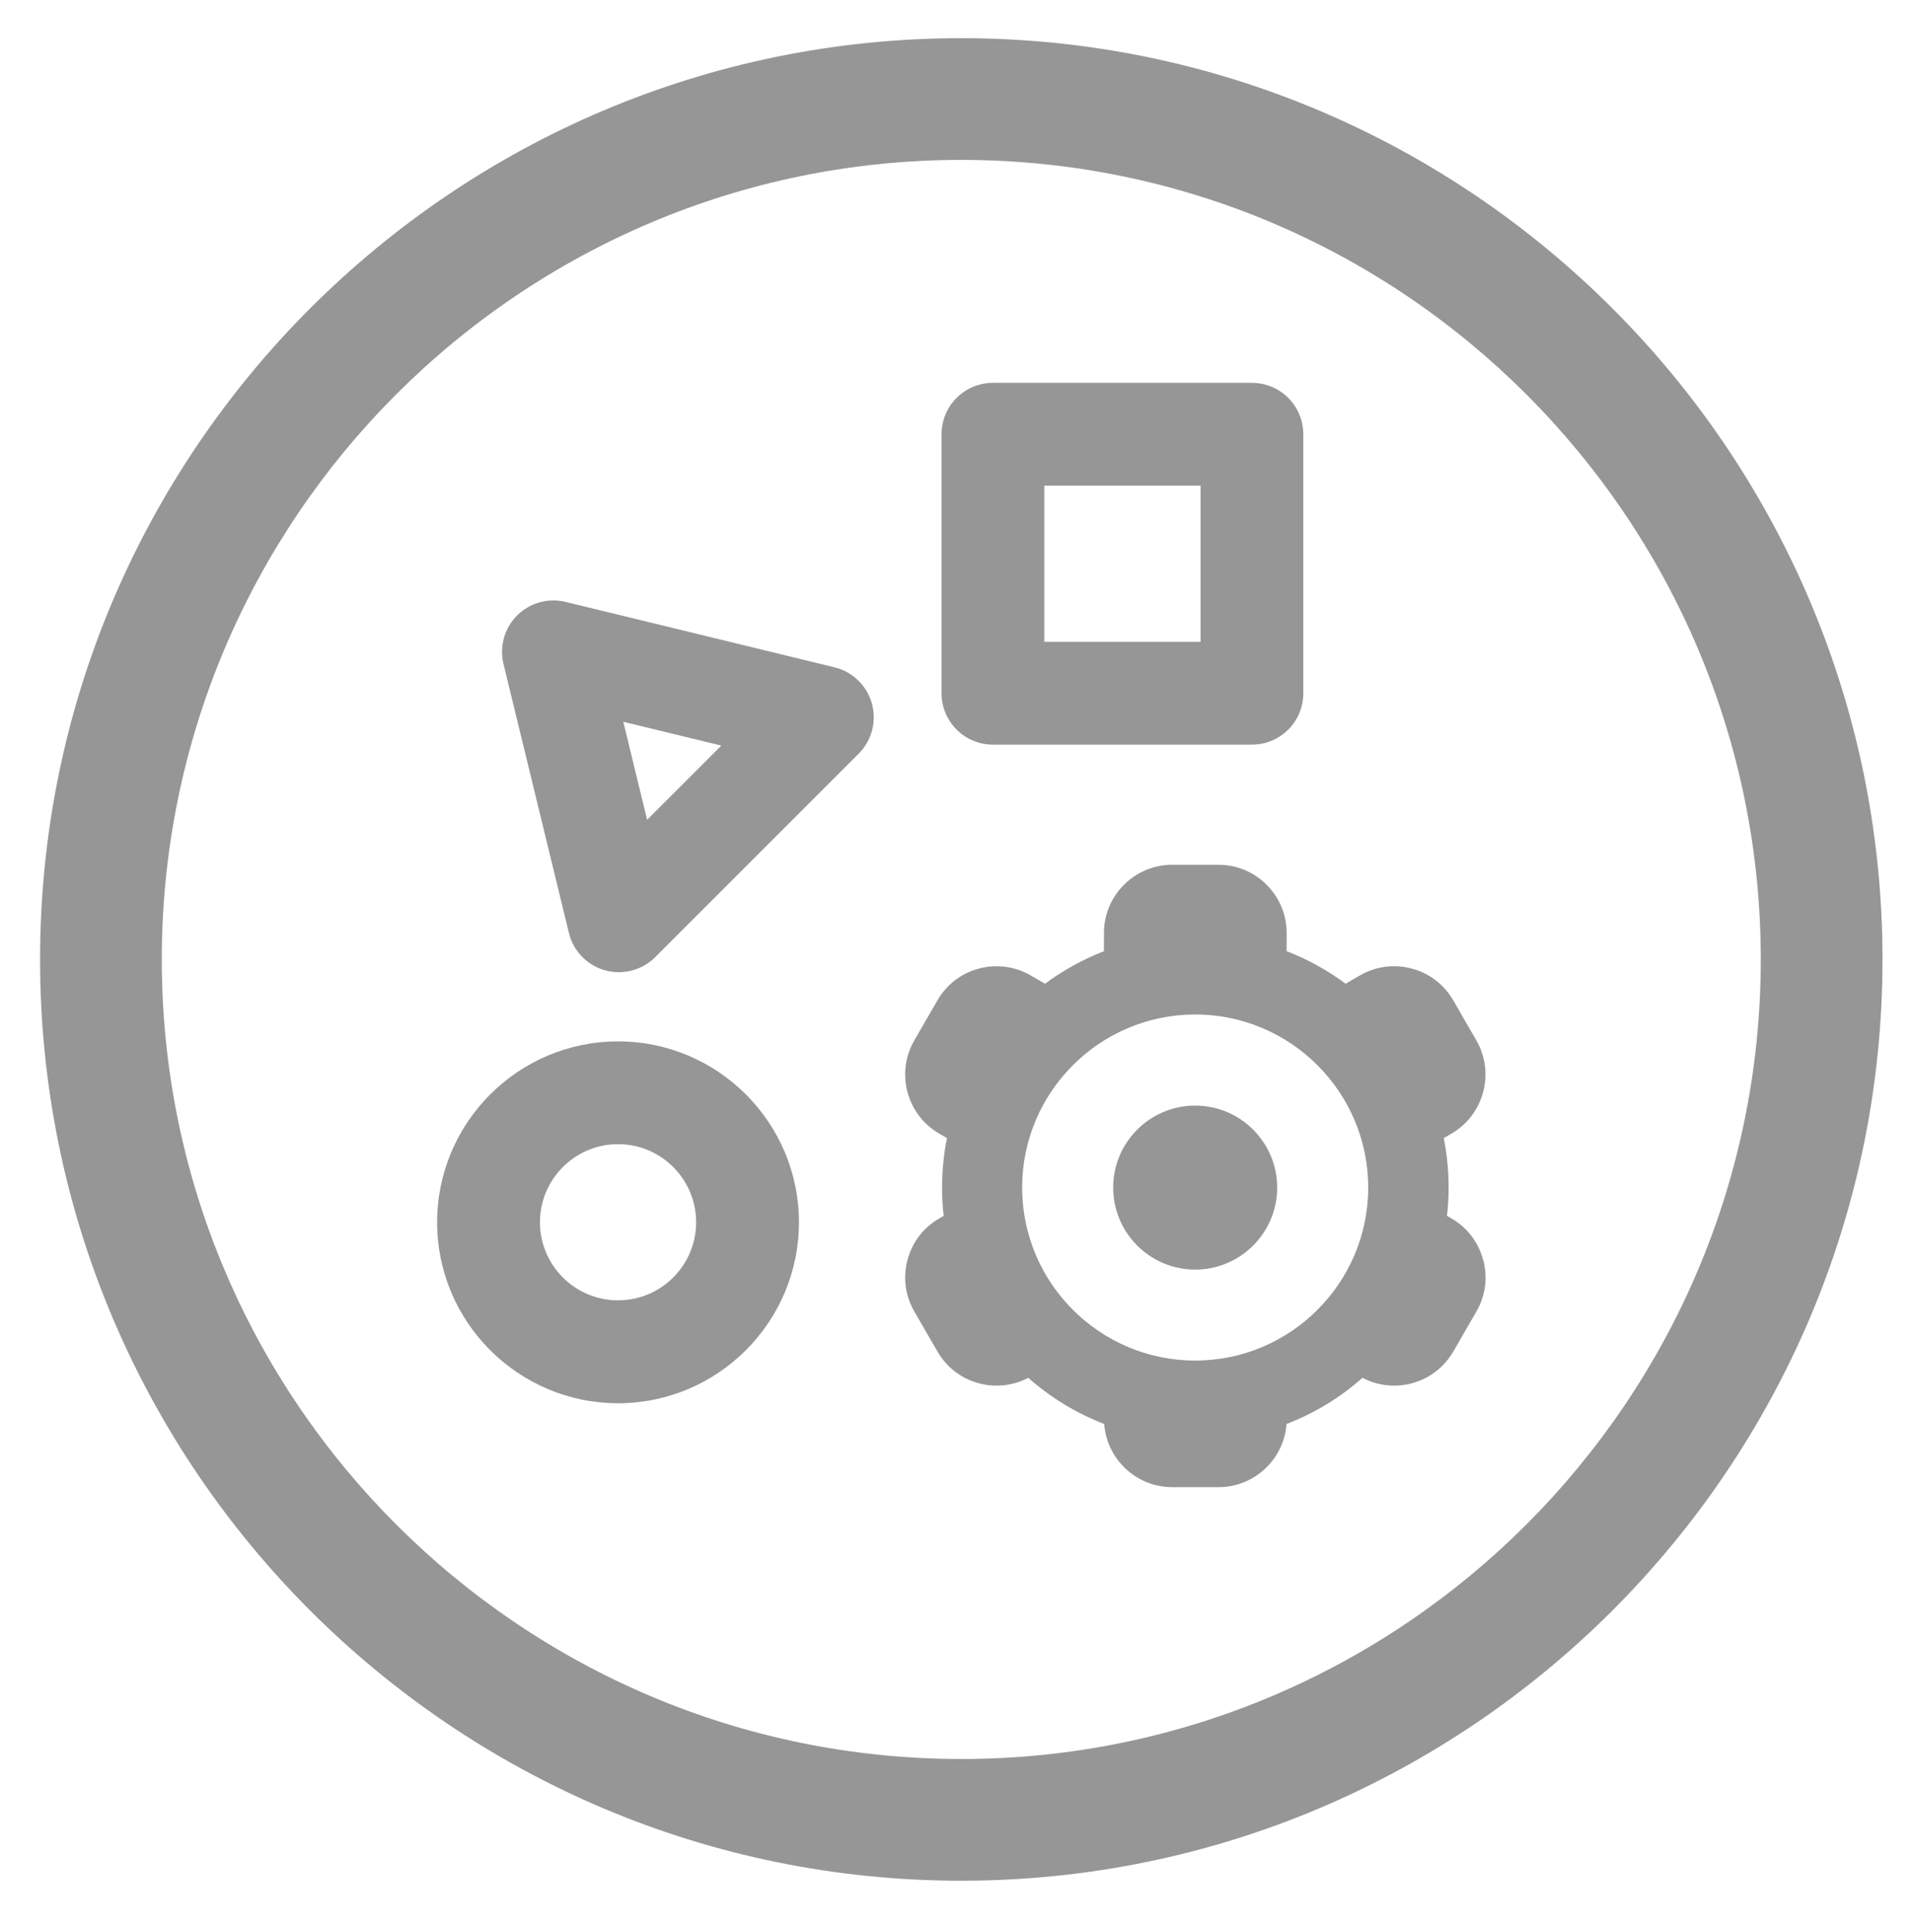
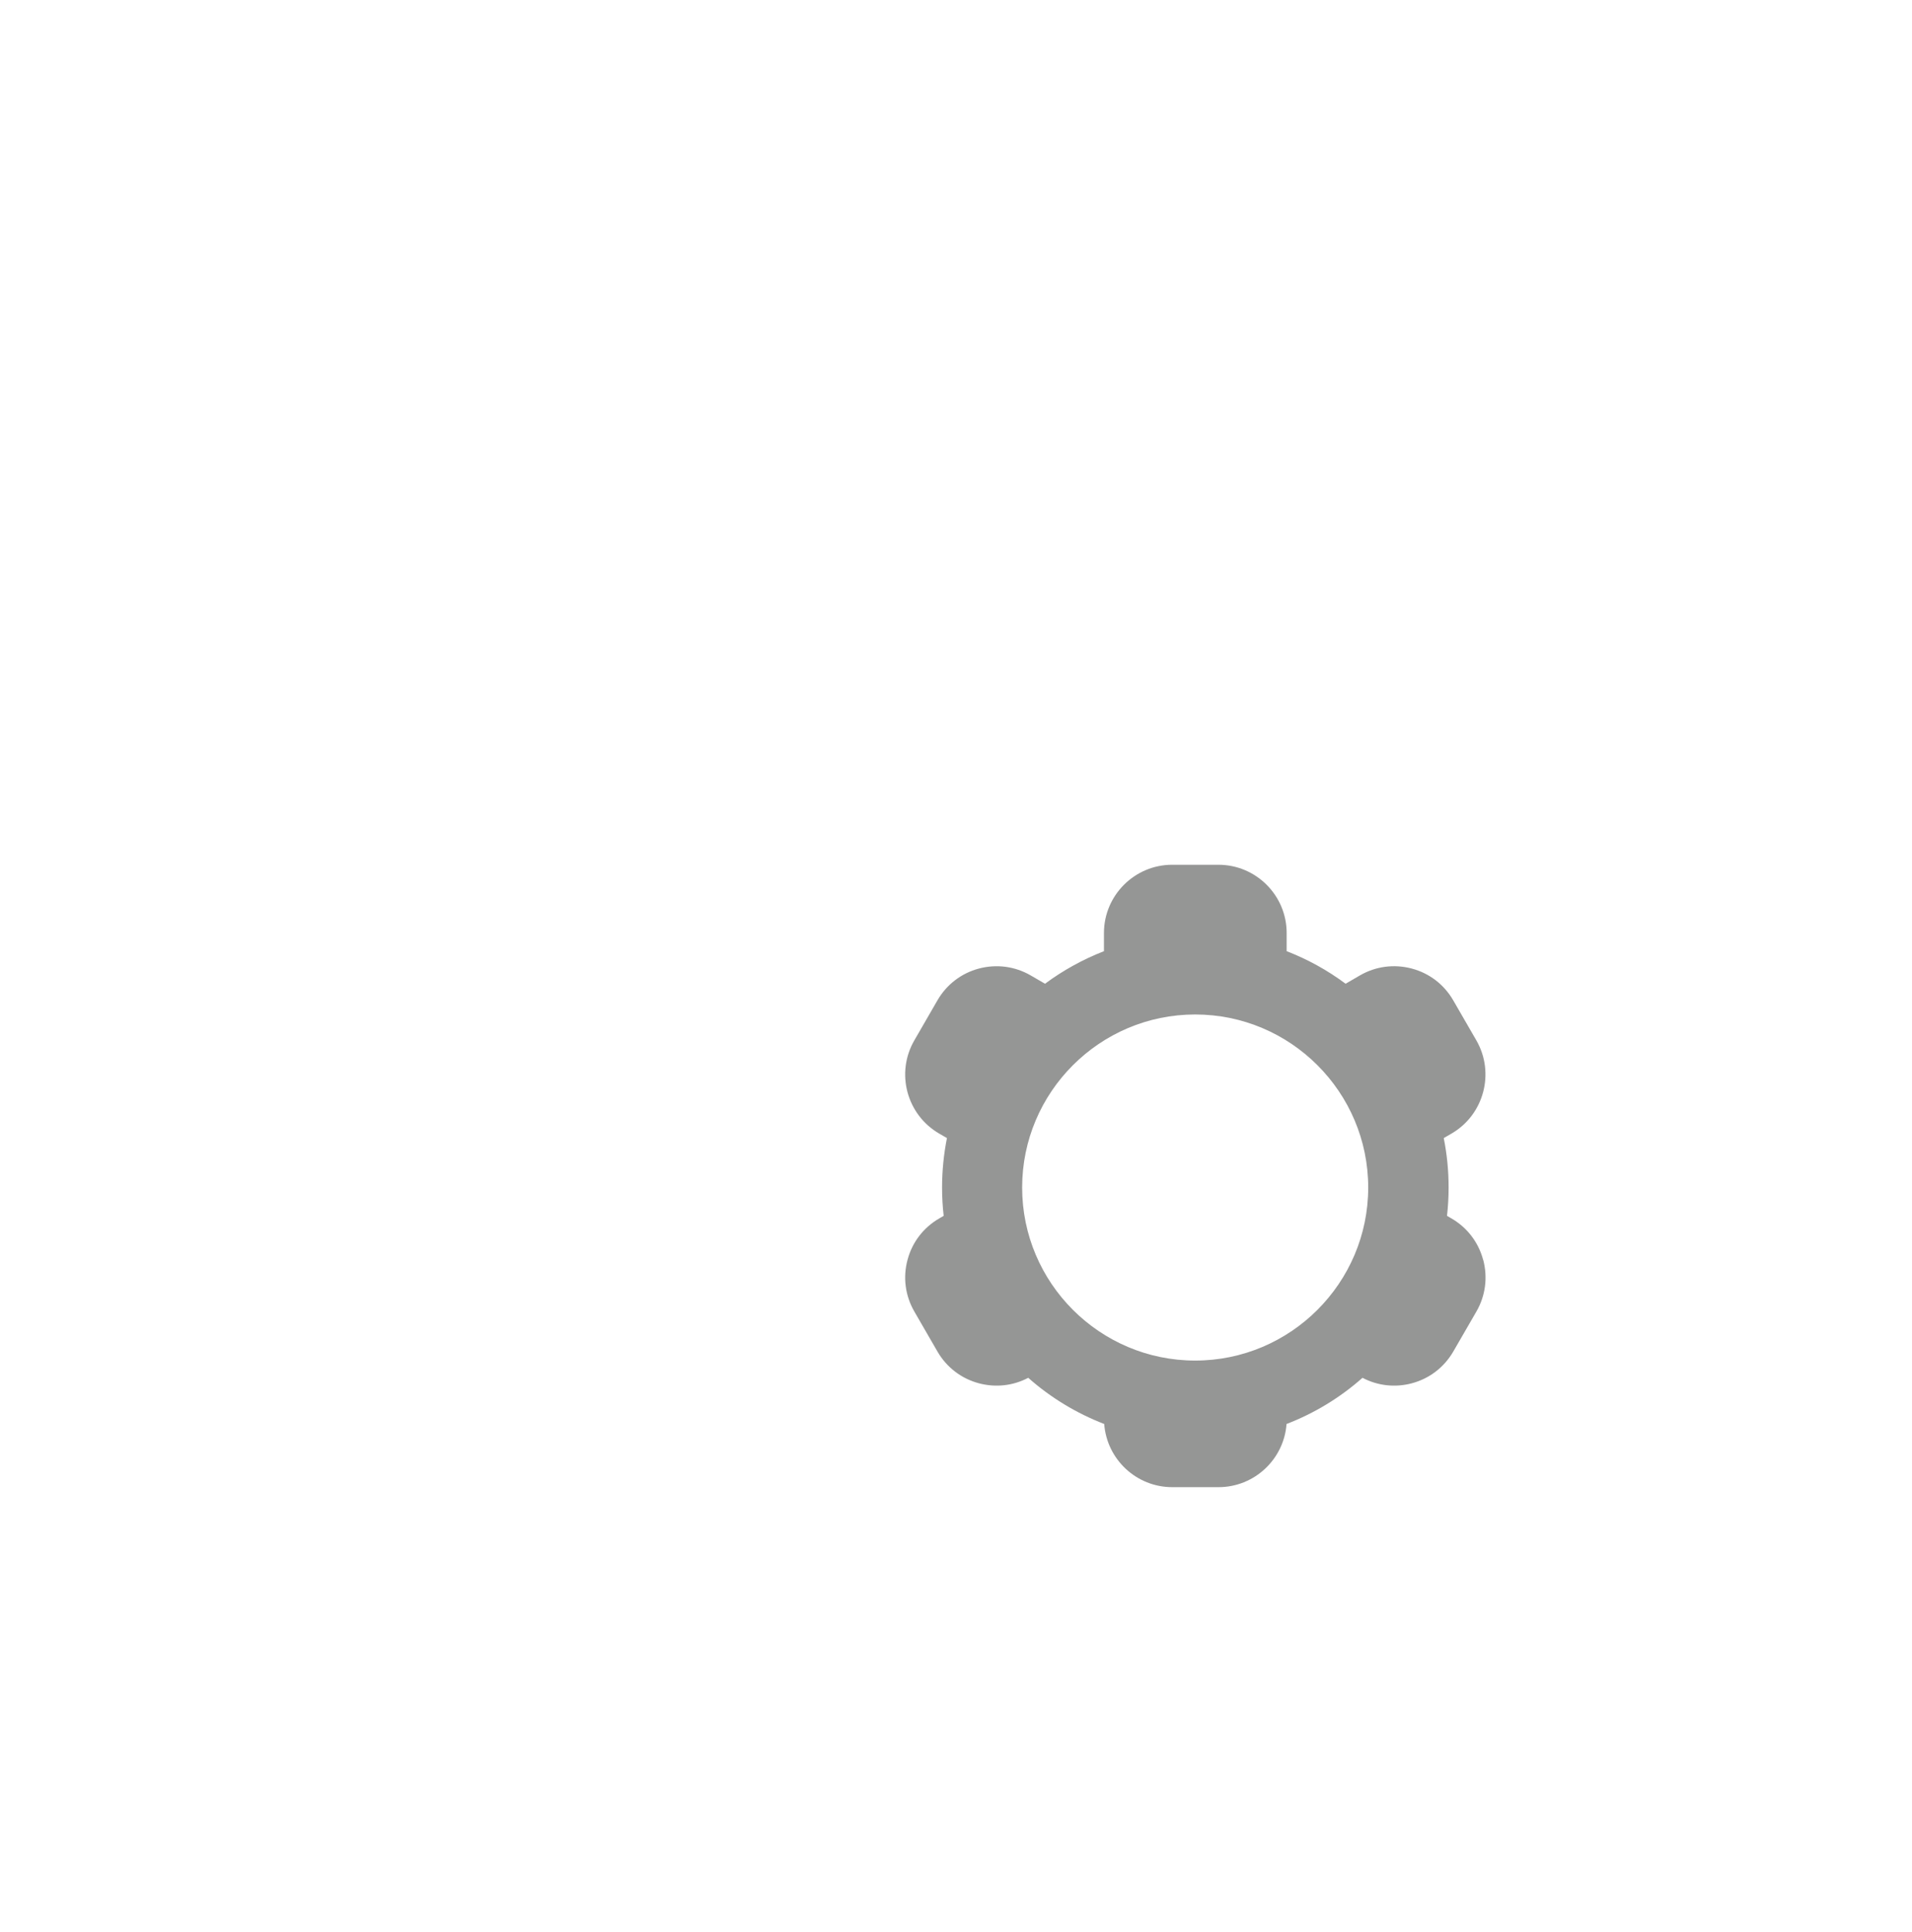
<svg xmlns="http://www.w3.org/2000/svg" id="Layer_1" data-name="Layer 1" width="105.29mm" height="106.38mm" viewBox="0 0 298.45 301.55">
-   <path d="M150.05,293.56c-79.29,0-143.8-64.51-143.8-143.8S70.76,5.96,150.05,5.96s143.8,64.51,143.8,143.8-64.51,143.8-143.8,143.8ZM150.05,24.96c-68.82,0-124.8,55.99-124.8,124.8s55.99,124.8,124.8,124.8,124.8-55.99,124.8-124.8S218.87,24.96,150.05,24.96Z" style="fill: #959695;" />
  <g>
    <g>
-       <path d="M90.92,149.4c-1.02-1.02-1.77-2.32-2.12-3.78l-10.21-41.98c-.66-2.72.14-5.59,2.12-7.57,1.98-1.98,4.85-2.78,7.57-2.12l41.98,10.21c2.82.69,5.04,2.84,5.83,5.63.78,2.79,0,5.79-2.05,7.84l-31.77,31.77c-2.05,2.05-5.05,2.83-7.84,2.05-1.35-.38-2.55-1.09-3.51-2.05ZM97.29,112.66l3.72,15.3,11.58-11.58-15.3-3.72Z" style="fill: #959695;" />
-       <path d="M195.42,116.23h-40.43c-4.43,0-8.02-3.59-8.02-8.02v-40.43c0-4.43,3.59-8.02,8.02-8.02h40.43c4.43,0,8.02,3.59,8.02,8.02v40.43c0,4.43-3.59,8.02-8.02,8.02ZM163.01,100.19h24.39v-24.39h-24.39v24.39Z" style="fill: #959695;" />
-       <path d="M96.47,219.03c-15.57,0-28.24-12.67-28.24-28.24s12.67-28.24,28.24-28.24,28.24,12.67,28.24,28.24-12.67,28.24-28.24,28.24ZM96.47,178.59c-6.72,0-12.19,5.47-12.19,12.19s5.47,12.19,12.19,12.19,12.19-5.47,12.19-12.19-5.47-12.19-12.19-12.19Z" style="fill: #959695;" />
-     </g>
+       </g>
    <g>
-       <path d="M186.56,198.17c-7.06,0-12.8-5.74-12.8-12.8s5.74-12.8,12.8-12.8,12.8,5.74,12.8,12.8-5.74,12.8-12.8,12.8Z" style="fill: #959695;" />
      <path d="M231.51,196.64c-.74-2.75-2.5-5.05-4.97-6.47l-.67-.39c.17-1.48.25-2.96.25-4.42,0-2.61-.25-5.19-.76-7.72l1.21-.7c5.07-2.94,6.81-9.47,3.88-14.55l-3.61-6.25c-1.42-2.46-3.72-4.23-6.47-4.96-2.75-.73-5.62-.36-8.09,1.07l-2.24,1.3c-2.82-2.1-5.91-3.81-9.2-5.08v-2.84c0-5.87-4.78-10.65-10.65-10.65h-7.22c-5.87,0-10.65,4.78-10.65,10.65v2.84c-3.29,1.28-6.38,2.99-9.2,5.08l-2.24-1.3c-2.46-1.42-5.33-1.8-8.08-1.07-2.75.73-5.05,2.5-6.47,4.96l-3.61,6.25c-2.94,5.08-1.2,11.6,3.88,14.55l1.21.7c-.5,2.53-.76,5.11-.76,7.72,0,1.47.08,2.94.25,4.42l-.67.39c-2.47,1.42-4.24,3.72-4.97,6.47-.74,2.75-.36,5.62,1.07,8.09l3.6,6.23c1.43,2.47,3.73,4.23,6.48,4.96,2.61.69,5.32.39,7.69-.86,3.5,3.1,7.5,5.52,11.86,7.21.41,5.51,5.02,9.86,10.62,9.86h7.22c5.61,0,10.22-4.36,10.62-9.86,4.36-1.68,8.36-4.11,11.86-7.21,2.37,1.25,5.09,1.55,7.69.86,2.75-.73,5.05-2.5,6.48-4.96l3.6-6.23c1.43-2.47,1.8-5.34,1.07-8.09ZM186.56,212.37c-14.89,0-27.01-12.12-27.01-27.01s12.12-27.01,27.01-27.01,27.01,12.12,27.01,27.01-12.12,27.01-27.01,27.01Z" style="fill: #959695;" />
    </g>
  </g>
</svg>